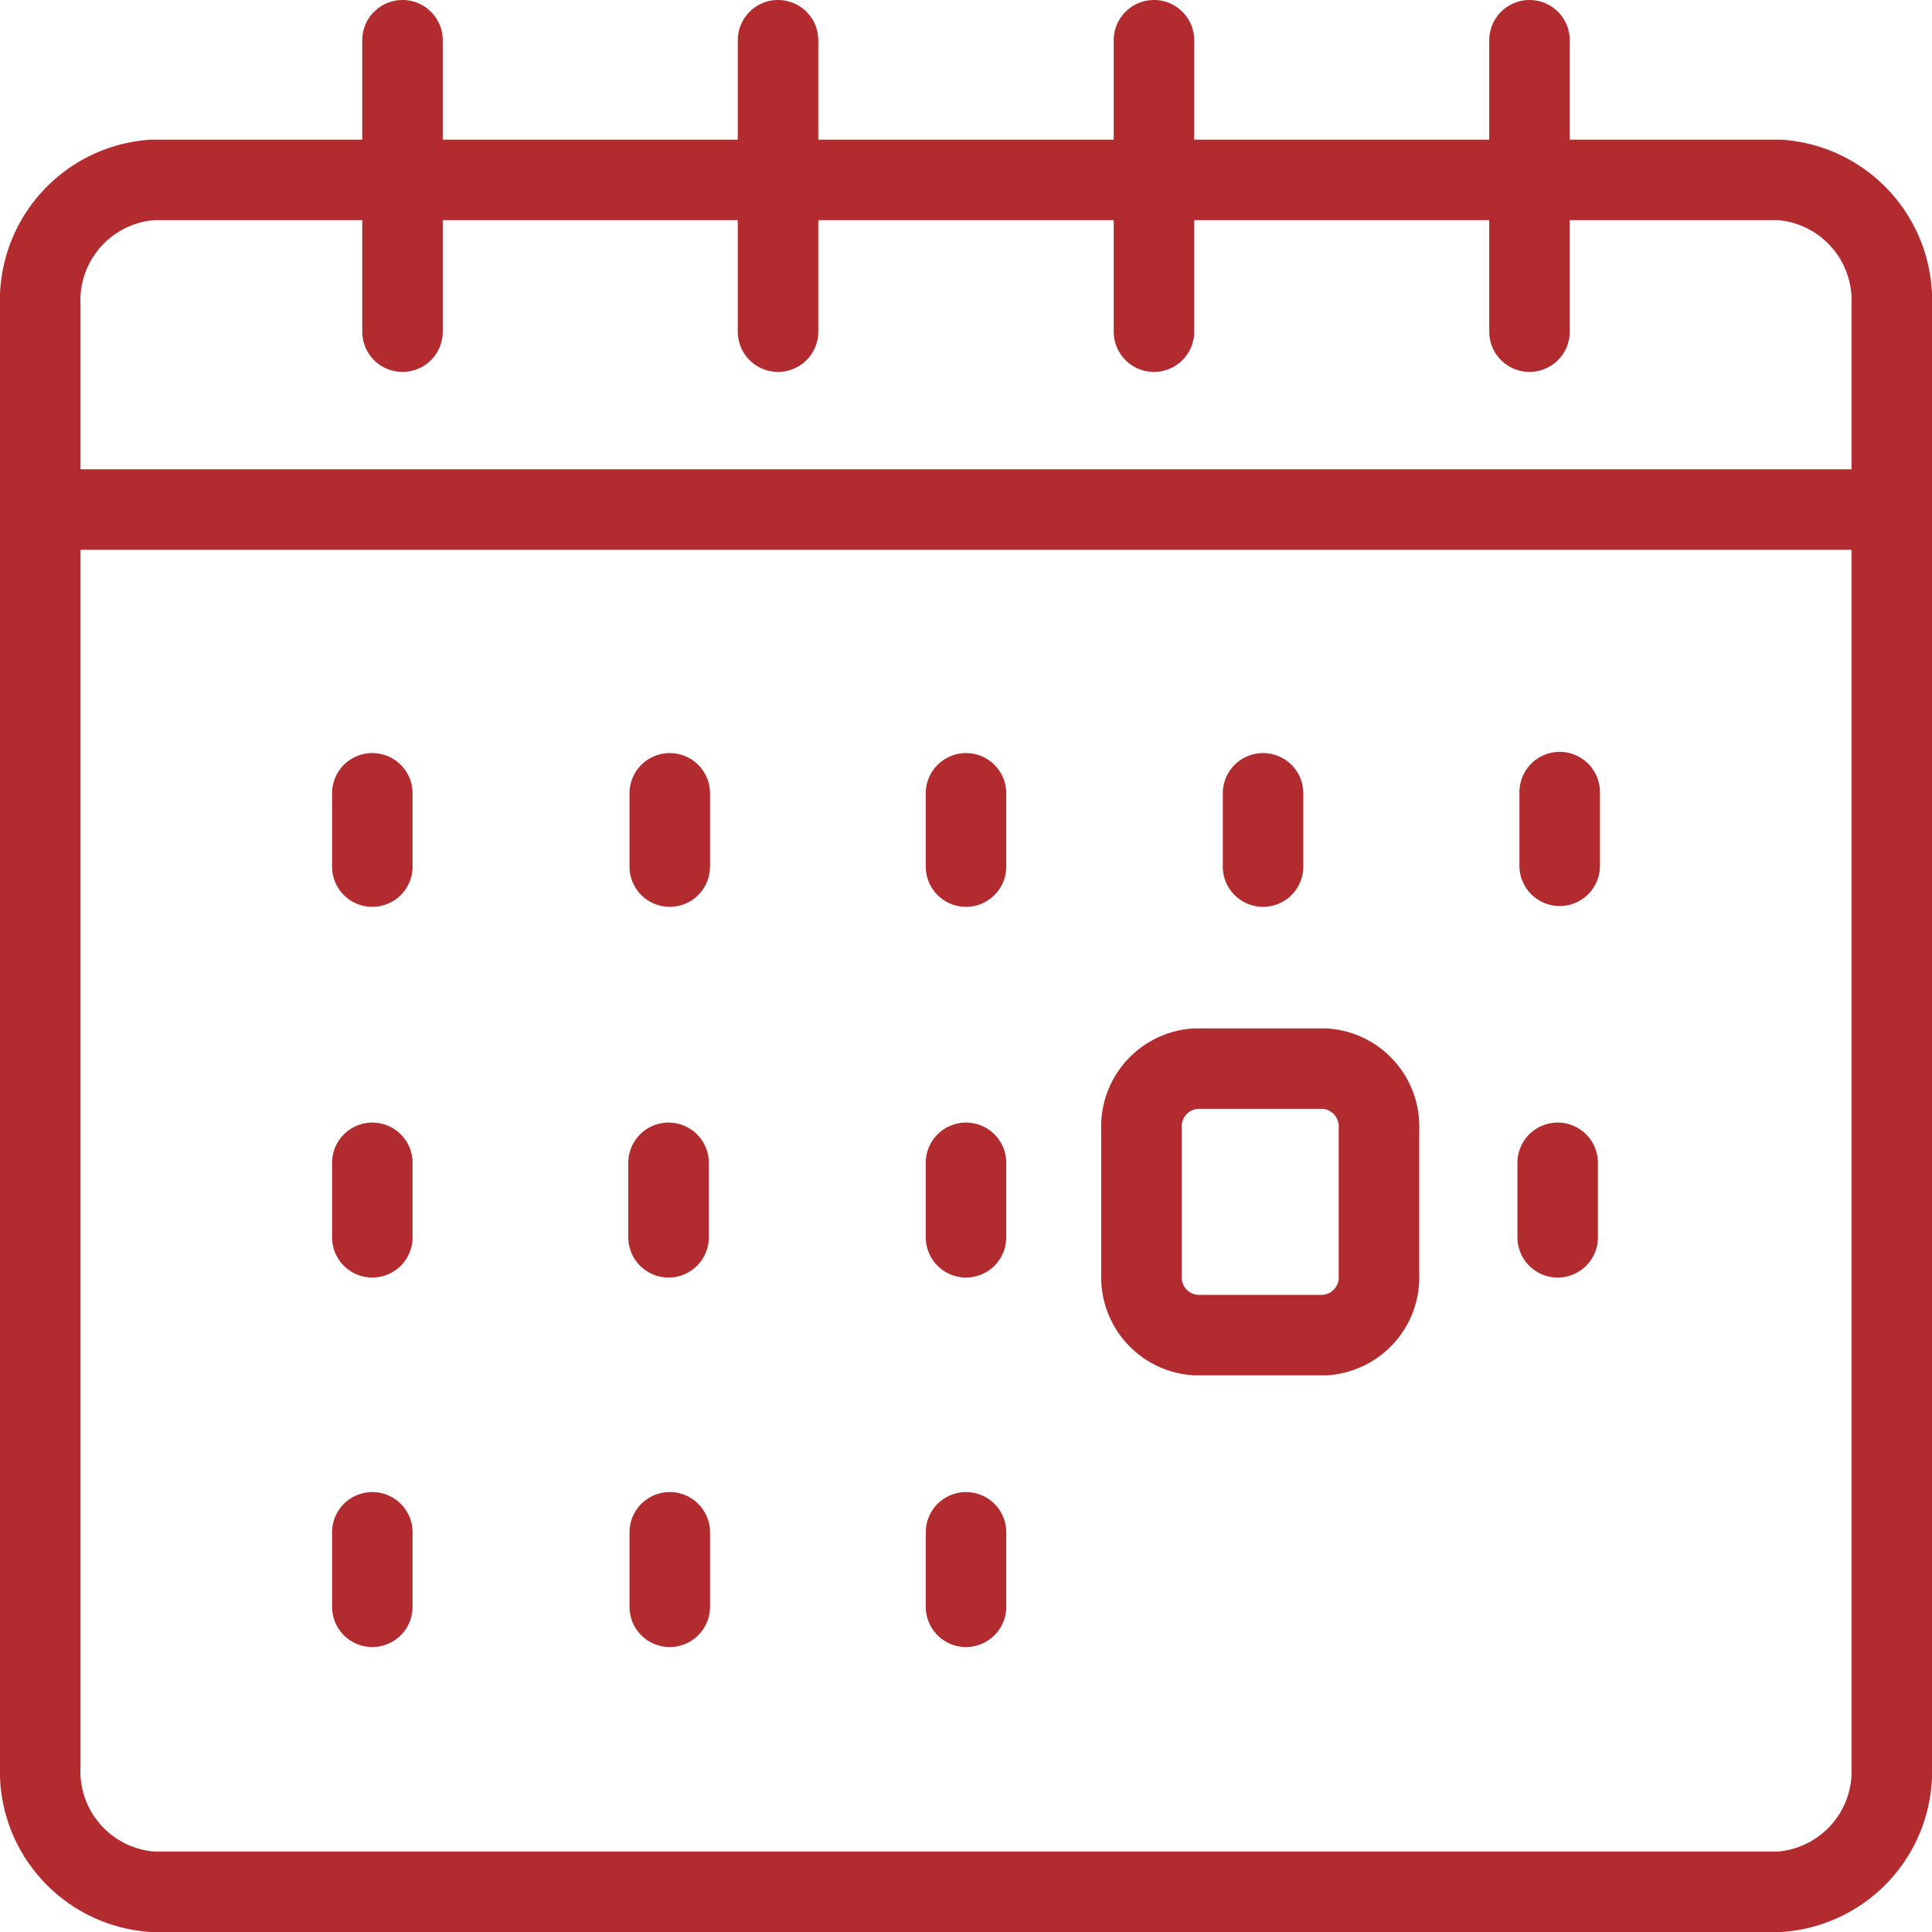
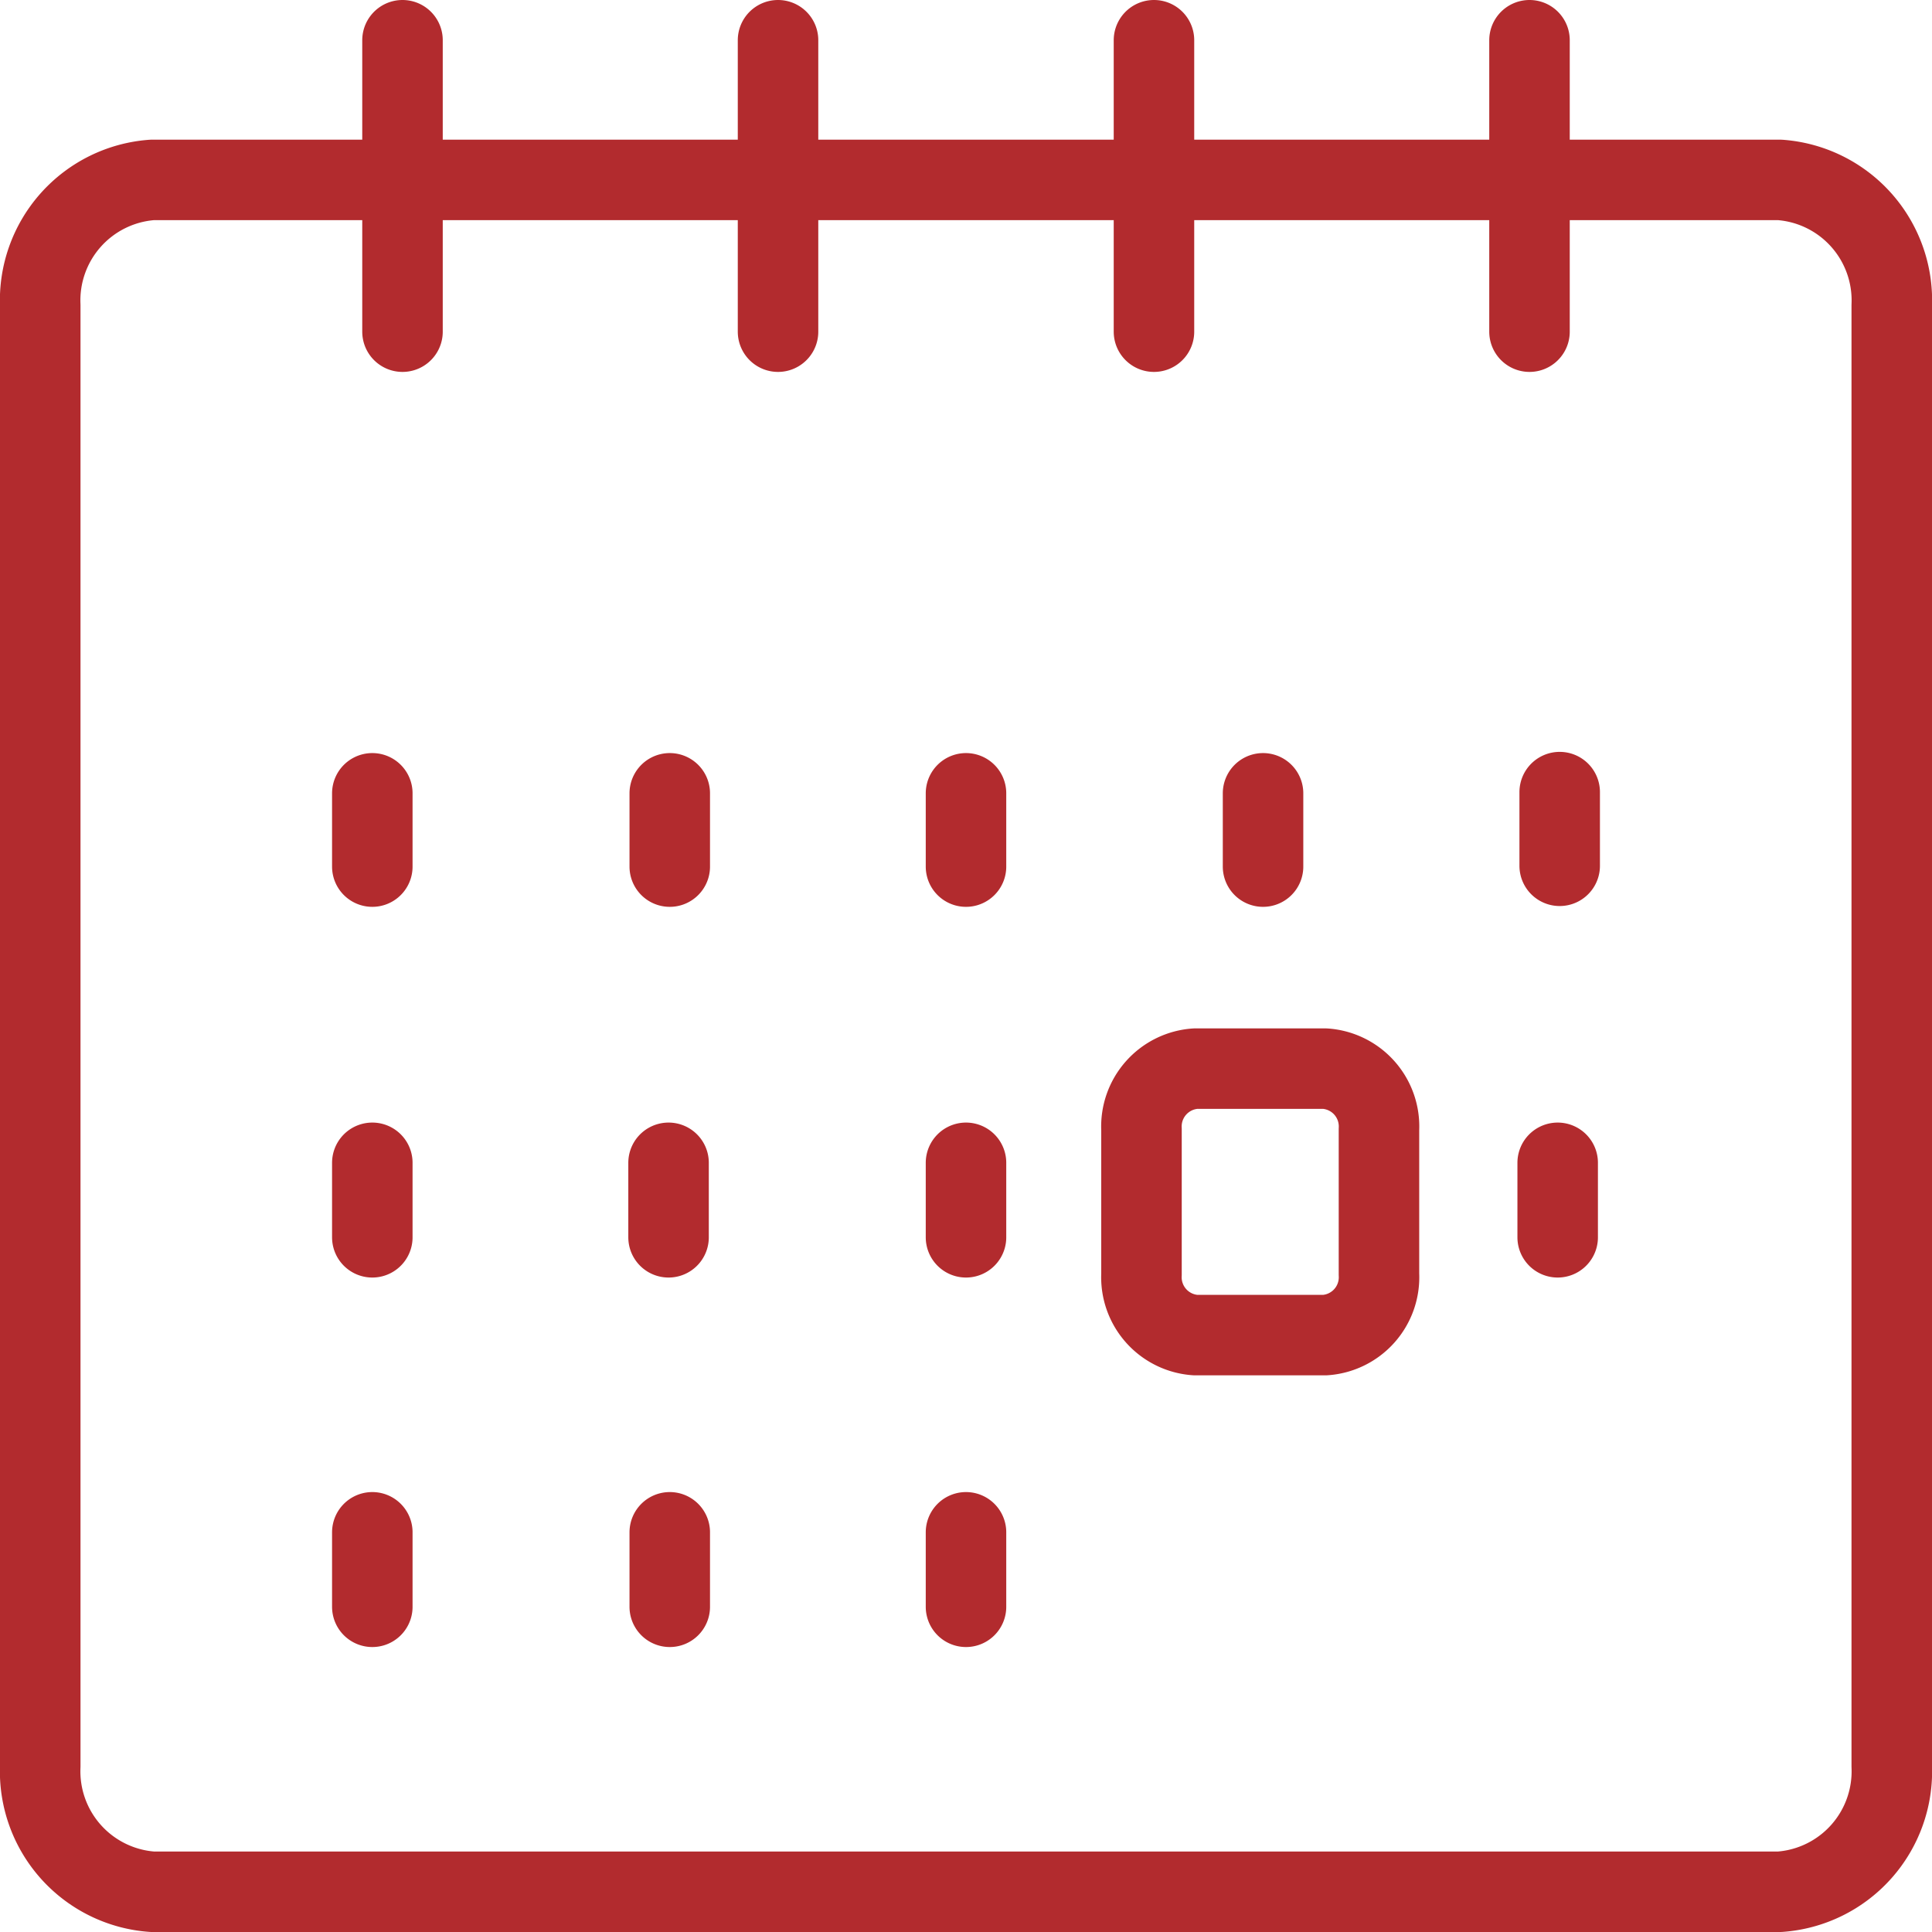
<svg xmlns="http://www.w3.org/2000/svg" viewBox="0 0 48 48">
  <defs>
    <style>.cls-1{fill:none;stroke:#b22b2e;stroke-linecap:round;stroke-linejoin:round;stroke-width:2px;}</style>
  </defs>
  <g id="Ebene_2" data-name="Ebene 2">
    <g id="Ebene_1-2" data-name="Ebene 1">
-       <path class="cls-1" d="M3.78,4.47H44.22A3,3,0,0,1,47,7.59V43.88A3,3,0,0,1,44.22,47H3.78A3,3,0,0,1,1,43.88V7.59A3,3,0,0,1,3.78,4.47ZM10,1V8.24M19.33,1V8.24M28.67,1V8.24M38,1V8.24M9.25,19.71v1.82m7.39-1.82v1.82M24,19.71v1.82m7.38-1.82v1.82M9.25,38.07v1.85m7.39-1.85v1.85M24,38.07v1.85M38.75,19.68v1.83M9.25,28.89v1.85M29.7,26.55h3.22a1.44,1.44,0,0,1,1.34,1.51v3.6a1.44,1.44,0,0,1-1.34,1.51H29.7a1.44,1.44,0,0,1-1.34-1.51v-3.6a1.44,1.44,0,0,1,1.34-1.51Zm9,2.34v1.85M24,28.89v1.85m-7.39-1.85v1.85M1,12.66H47" />
+       <path class="cls-1" d="M3.78,4.47H44.22A3,3,0,0,1,47,7.59V43.88A3,3,0,0,1,44.22,47H3.78A3,3,0,0,1,1,43.88V7.59A3,3,0,0,1,3.78,4.47ZM10,1V8.24M19.33,1V8.24M28.67,1V8.24M38,1V8.24M9.25,19.71v1.82m7.39-1.82v1.82M24,19.71v1.82m7.38-1.82v1.82M9.25,38.07v1.85m7.39-1.85v1.85M24,38.07v1.85M38.75,19.68v1.83M9.25,28.89v1.85M29.7,26.55h3.22a1.44,1.44,0,0,1,1.34,1.51v3.6a1.44,1.44,0,0,1-1.34,1.51H29.7a1.44,1.44,0,0,1-1.34-1.51v-3.6a1.44,1.44,0,0,1,1.34-1.51Zm9,2.34v1.85M24,28.89v1.85m-7.39-1.85v1.85M1,12.66" />
    </g>
  </g>
</svg>